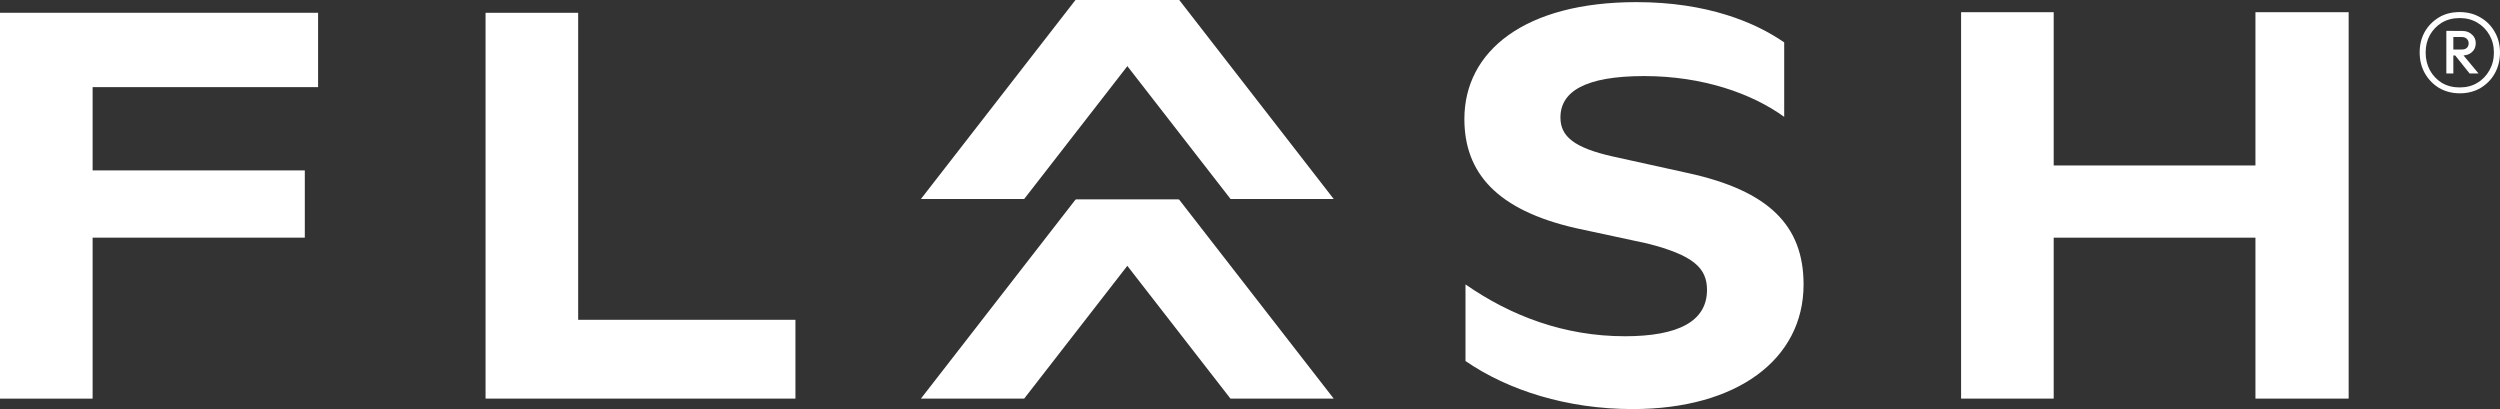
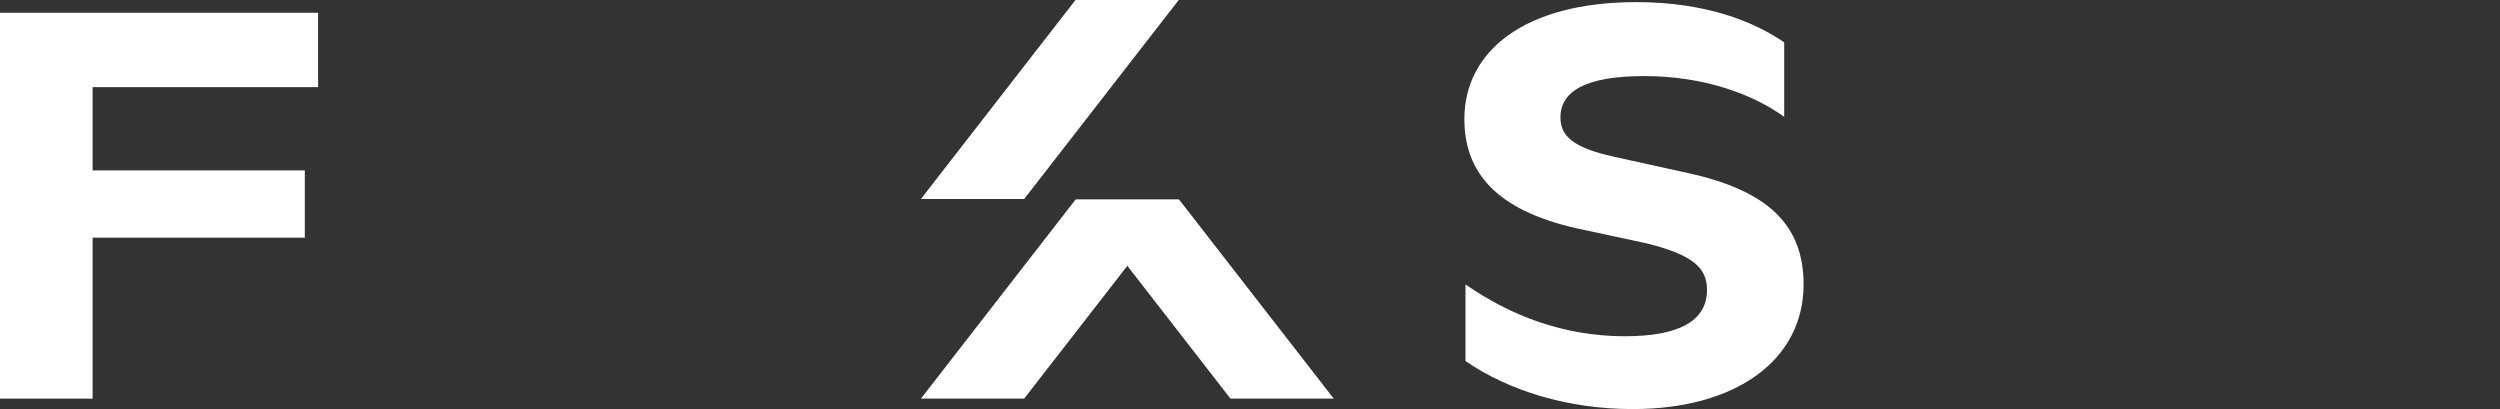
<svg xmlns="http://www.w3.org/2000/svg" id="Layer_1" data-name="Layer 1" viewBox="0 0 246.47 40.33">
  <rect x="0" y="0" width="246.47" height="40.33" fill="#333333" stroke="none" />
  <defs fill="#ffffff">
    <style> .cls-1 { fill: none; } .cls-2 { fill: #ffffff; } .cls-3 { fill: #ffffff; } .cls-4 { clip-path: url(#clippath); } </style>
    <clipPath id="clippath" fill="#ffffff">
      <rect class="cls-1" width="231.55" height="40.33" fill="#ffffff" />
    </clipPath>
  </defs>
  <g class="cls-4">
    <g>
      <path d="M31.36,8.59H9.13v8.21h20.92v6.63H9.13v15.87H0V1.26h31.36v7.34Z" fill="#ffffff" />
-       <path d="M57.01,31.53h21.41v7.77h-30.55V1.26h9.13v30.27h0Z" fill="#ffffff" />
      <path d="M144.48,35.6v-7.56c4.46,3.1,9.73,5.11,15.71,5.11,5.27,0,8.1-1.47,8.1-4.57,0-2.17-1.36-3.42-5.87-4.57l-7.07-1.52c-7.83-1.79-10.98-5.49-10.98-10.76,0-6.68,5.93-11.52,16.96-11.52,7.01,0,11.74,2.01,14.57,3.97v7.34c-3.15-2.28-7.99-4.02-13.8-4.02s-8.26,1.52-8.26,4.08c0,1.85,1.3,2.99,5.22,3.86l7.39,1.63c7.93,1.74,11.36,5.16,11.36,10.98,0,7.39-6.58,12.28-16.85,12.28-6.47,0-12.28-1.85-16.47-4.73h0Z" fill="#ffffff" />
-       <path d="M222.36,1.2h9.19v38.1h-9.19v-15.87h-19.89v15.87h-9.13V1.2h9.13v15.11h19.89V1.2Z" fill="#ffffff" />
      <path class="cls-2" d="M100.97,39.3h-10.18l15.24-19.62h10.18l-15.24,19.62Z" fill="#ffffff" />
      <path class="cls-3" d="M121.31,39.3h10.18l-15.24-19.62h-10.18l15.24,19.62Z" fill="#ffffff" />
-       <path class="cls-2" d="M121.31,19.62h10.18L116.26,0h-10.18l15.24,19.62Z" fill="#ffffff" />
      <path class="cls-3" d="M100.97,19.62h-10.18L106.03,0h10.18l-15.24,19.62Z" fill="#ffffff" />
    </g>
  </g>
-   <path d="M242.51,9.2c-.76,0-1.45-.18-2.05-.53-.59-.36-1.06-.85-1.4-1.45-.34-.61-.51-1.28-.51-2.04s.16-1.42.49-2.02c.34-.61.81-1.08,1.4-1.44s1.28-.53,2.05-.53,1.46.18,2.05.53c.61.35,1.08.83,1.42,1.44.34.59.51,1.27.51,2.02s-.17,1.44-.51,2.05c-.34.61-.81,1.08-1.4,1.44-.59.35-1.28.53-2.05.53ZM241.18,7.24V3.04h.69v4.2h-.69ZM243.47,7.24l-1.47-1.84h.82l1.53,1.84h-.87ZM242.49,8.62c.67,0,1.25-.15,1.74-.45.51-.3.91-.72,1.2-1.24.29-.52.44-1.1.44-1.75s-.15-1.22-.44-1.73c-.29-.51-.69-.92-1.2-1.22-.5-.3-1.08-.45-1.74-.45s-1.24.15-1.75.45c-.5.3-.89.71-1.18,1.22-.28.51-.42,1.08-.42,1.73s.14,1.22.42,1.75c.29.52.68.93,1.18,1.24.51.3,1.09.45,1.75.45ZM241.64,5.46v-.58h1.07c.21,0,.37-.05.49-.16s.18-.26.18-.45c0-.17-.06-.32-.18-.44s-.29-.18-.49-.18h-1.07v-.6h1.11c.39,0,.7.12.95.35.25.22.38.5.38.85,0,.38-.13.67-.38.89-.24.22-.56.33-.95.33h-1.11Z" fill="#ffffff" />
</svg>